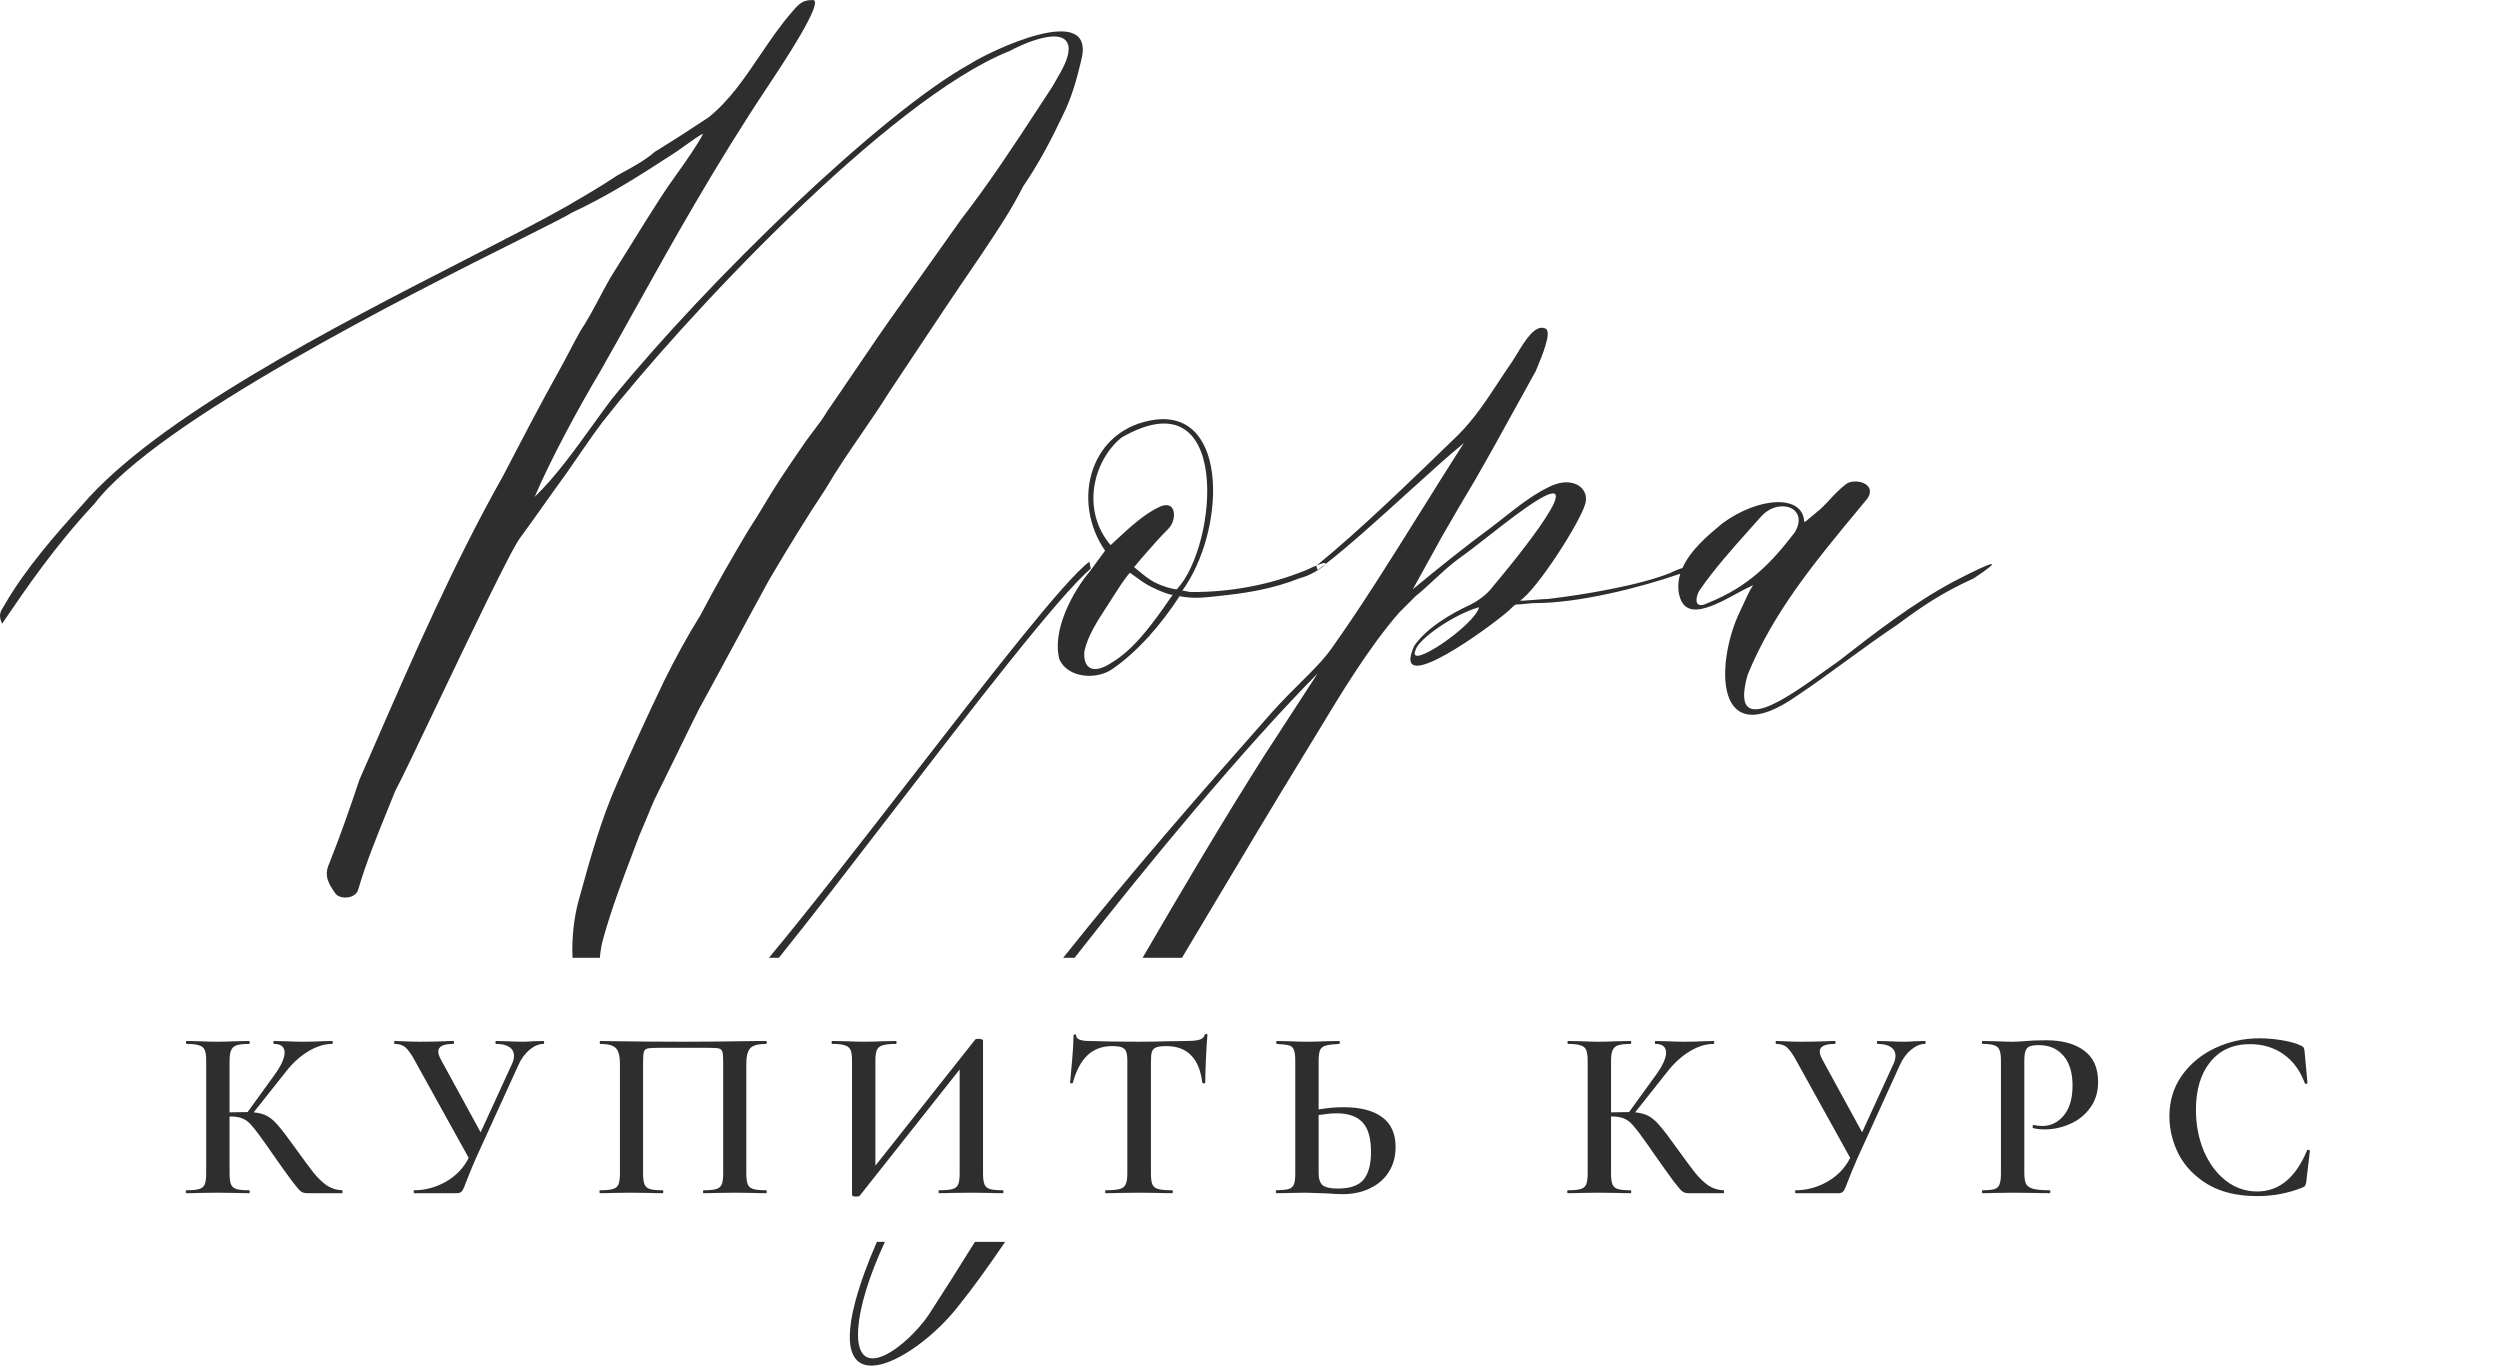
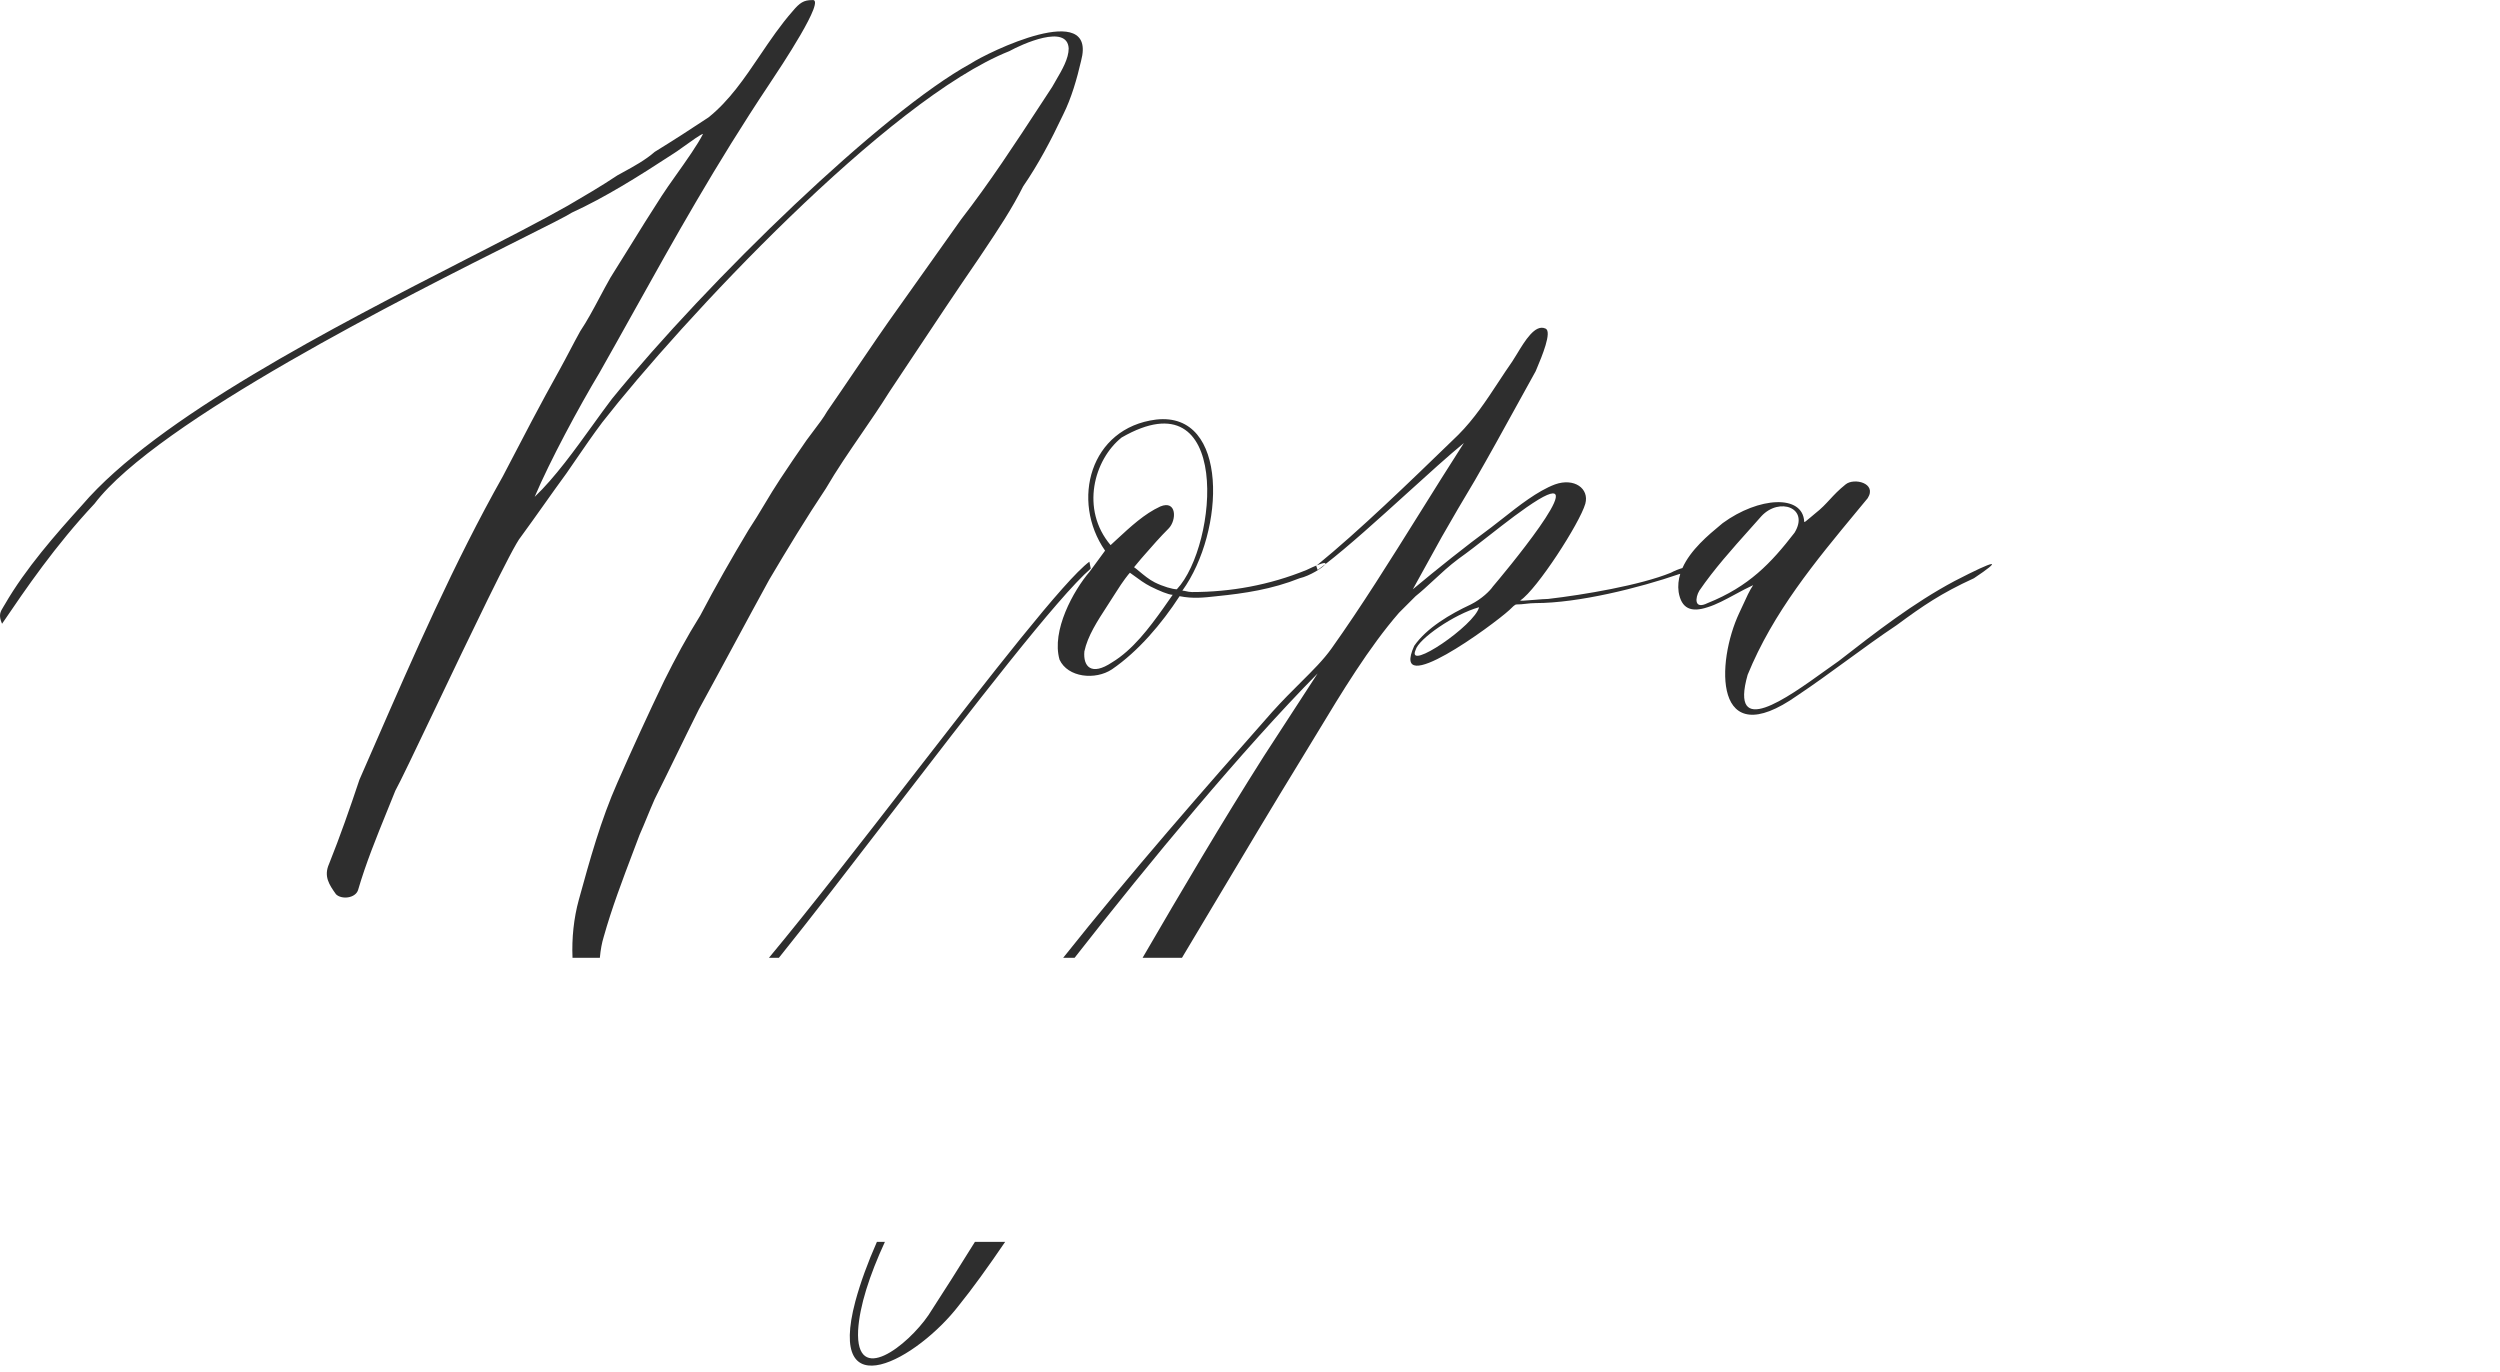
<svg xmlns="http://www.w3.org/2000/svg" width="308" height="169" viewBox="0 0 308 169" fill="none">
  <path fill-rule="evenodd" clip-rule="evenodd" d="M112.397 95.662C122.024 83.243 131.177 71.436 134.212 69.2L134.382 70.05C130.344 73.525 119.766 87.275 109.732 100.319C104.709 106.849 99.822 113.202 95.96 118H94.734C99.817 111.889 106.205 103.649 112.397 95.662ZM73.902 118C73.988 117.031 74.15 116.152 74.372 115.44C75.358 111.918 76.695 108.396 77.994 104.972C78.263 104.263 78.53 103.559 78.792 102.86C79.132 102.095 79.43 101.372 79.727 100.65C80.025 99.927 80.322 99.205 80.662 98.44C81.597 96.57 82.49 94.742 83.382 92.915C84.275 91.087 85.167 89.26 86.102 87.39C87.547 84.755 88.992 82.077 90.437 79.4C91.882 76.722 93.327 74.045 94.772 71.41C96.982 67.67 99.362 63.76 101.742 60.19C103.086 57.886 104.592 55.691 106.108 53.482C107.277 51.779 108.452 50.066 109.562 48.29C110.503 46.879 111.432 45.48 112.356 44.088C115.108 39.944 117.813 35.872 120.612 31.8C120.799 31.519 120.985 31.241 121.169 30.966C122.992 28.238 124.663 25.739 126.052 22.96C127.922 20.24 129.452 17.35 130.982 14.12C132.002 12.08 132.682 9.7 133.192 7.49C135.232 -0.16 121.632 6.47 119.592 7.83C108.712 13.78 87.292 34.52 75.392 49.14C74.657 50.105 73.871 51.195 73.049 52.336C70.833 55.411 68.353 58.853 65.872 61.21C67.742 56.79 71.312 50.16 73.862 45.91C75.293 43.386 76.7 40.863 78.114 38.325C83.084 29.406 88.155 20.305 94.772 10.38C96.132 8.34 101.912 -0.33 100.042 0.01C99.022 0.01 98.512 0.35 97.662 1.37C96.167 3.069 94.889 4.958 93.622 6.832C91.72 9.644 89.843 12.419 87.292 14.46C85.252 15.82 82.872 17.35 80.662 18.71C79.507 19.721 78.105 20.487 76.771 21.216C76.536 21.345 76.302 21.472 76.072 21.6C74.032 22.96 71.992 24.15 69.952 25.34C66.689 27.193 62.29 29.447 57.316 31.995C41.3 40.202 19.322 51.463 10.112 62.23C6.882 65.8 3.142 70.05 0.592 74.47C0.544 74.55 0.497 74.627 0.452 74.699C0.025 75.392 -0.209 75.773 0.252 76.85L0.338 76.724C3.213 72.496 6.761 67.278 11.642 62.06C19.373 51.887 50.261 36.413 63.989 29.535C67.467 27.793 69.844 26.602 70.462 26.19C74.542 24.32 78.622 21.77 83.042 18.88C83.163 18.819 83.606 18.501 84.142 18.117C85.114 17.418 86.393 16.5 86.612 16.5C85.96 17.805 84.543 19.805 83.294 21.566C82.591 22.559 81.941 23.476 81.512 24.15C80.147 26.25 78.847 28.35 77.572 30.41C76.782 31.685 76.002 32.945 75.222 34.18C74.724 35.053 74.27 35.903 73.83 36.73C73.068 38.158 72.344 39.518 71.482 40.81C71.057 41.575 70.632 42.382 70.207 43.19C69.782 43.997 69.357 44.805 68.932 45.57C66.64 49.663 64.348 54.071 62.208 58.187L61.962 58.66C55.937 69.355 50.979 80.717 46.143 91.801C45.522 93.226 44.902 94.646 44.282 96.06C43.092 99.63 41.902 103.03 40.542 106.43C39.862 107.96 40.542 108.98 41.392 110.17C42.072 110.85 43.772 110.68 44.112 109.66C45.073 106.366 46.366 103.182 47.724 99.841C48.047 99.044 48.375 98.238 48.702 97.42C49.257 96.434 51.239 92.281 53.614 87.303C57.796 78.54 63.197 67.224 64.172 66.14C65.107 64.865 66.042 63.547 66.977 62.23C67.912 60.912 68.847 59.595 69.782 58.32C70.147 57.792 70.503 57.275 70.853 56.764C71.971 55.136 73.037 53.583 74.202 52.03C83.892 39.62 109.392 12.25 124.352 6.3C125.882 5.45 131.492 2.9 131.662 5.96C131.662 7.213 130.864 8.581 130.108 9.875C129.941 10.161 129.776 10.443 129.622 10.72C129.152 11.436 128.682 12.156 128.21 12.877C125.103 17.632 121.945 22.464 118.402 27.04C117.127 28.825 115.895 30.567 114.663 32.309C113.43 34.052 112.197 35.795 110.922 37.58C109.005 40.243 107.154 42.972 105.287 45.727C104.174 47.369 103.055 49.019 101.912 50.67C101.459 51.463 100.855 52.256 100.25 53.05C99.948 53.446 99.646 53.843 99.362 54.24C98.172 55.939 97.153 57.469 96.133 58.999L96.132 59C95.452 60.02 94.815 61.082 94.177 62.145C93.54 63.207 92.902 64.27 92.222 65.29C90.182 68.69 88.142 72.26 86.272 75.83C84.572 78.55 83.212 81.1 81.852 83.82C79.812 88.07 77.942 92.15 76.072 96.4C74.032 100.99 72.672 105.92 71.312 110.85C70.689 113.11 70.431 115.585 70.534 118H73.902ZM108.035 153C106.909 155.547 106.012 157.995 105.381 160.32C101.811 173.75 113.031 167.46 118.131 160.83C119.786 158.782 121.714 156.114 123.833 153H120.11C118.248 156.005 116.345 159.012 114.391 162.02C111.841 165.76 105.381 170.86 105.721 163.89C105.898 160.894 107.109 157.147 109.019 153H108.035ZM140.768 118C145.639 109.62 150.533 101.326 155.701 93.17L162.331 82.97C153.094 92.339 141.603 106.216 132.39 118H130.984C139.25 107.604 148.377 97.177 156.721 87.73C158.002 86.307 159.193 85.123 160.27 84.052C161.766 82.563 163.043 81.294 164.031 79.91C167.711 74.736 171.235 69.095 174.919 63.198C176.681 60.376 178.481 57.496 180.351 54.58C178.438 56.151 175.949 58.409 173.335 60.78C169.836 63.952 166.115 67.327 163.257 69.527C163.403 69.31 163.153 69.278 162.238 69.647C167.446 65.406 173.73 59.317 179.015 54.196C179.235 53.982 179.454 53.77 179.671 53.56C181.629 51.602 183.146 49.292 184.604 47.074C185.171 46.21 185.73 45.36 186.301 44.55C186.485 44.274 186.685 43.944 186.898 43.592C187.872 41.984 189.127 39.912 190.381 40.47C191.286 40.771 189.916 44.017 189.358 45.339C189.287 45.507 189.23 45.644 189.191 45.74C188.4 47.163 187.626 48.571 186.857 49.967C185.149 53.072 183.47 56.121 181.711 59.17C180.181 61.72 178.991 63.76 177.631 66.14L174.061 72.6C177.121 70.05 180.521 67.33 183.751 64.95C184.183 64.626 184.661 64.249 185.171 63.846C187.072 62.344 189.427 60.484 191.571 59.68C193.951 58.83 195.821 60.19 195.311 62.06C194.631 64.44 189.361 72.6 187.321 73.96C187.122 74.059 188.033 73.984 188.992 73.904C189.669 73.848 190.37 73.79 190.721 73.79C195.141 73.28 202.111 72.09 205.851 70.56C206.348 70.295 206.838 70.108 207.276 69.984C208.272 67.738 210.496 65.893 211.981 64.662C212.073 64.585 212.162 64.511 212.248 64.44C216.668 61.21 222.108 60.87 222.278 64.27C222.278 64.4 222.478 64.23 223.032 63.76C223.2 63.617 223.401 63.447 223.638 63.25C224.397 62.659 224.905 62.11 225.432 61.541C225.967 60.963 226.521 60.365 227.378 59.68C228.398 58.83 231.288 59.51 230.098 61.38C229.672 61.895 229.246 62.41 228.82 62.925C223.625 69.195 218.45 75.441 215.308 83.14C213.049 91.121 220.128 86.029 224.846 82.636C225.454 82.198 226.023 81.789 226.528 81.44C231.118 77.87 235.708 74.3 240.808 71.58C246.078 68.86 246.758 68.86 243.188 71.24C239.108 73.11 236.898 74.64 233.668 77.02C231.628 78.38 229.588 79.867 227.548 81.355C225.508 82.842 223.468 84.33 221.428 85.69C211.058 93 211.398 81.61 214.288 75.49C214.452 75.162 214.616 74.798 214.786 74.422C215.143 73.63 215.526 72.781 215.988 72.09C215.267 72.418 214.52 72.821 213.778 73.222C212.595 73.862 211.422 74.496 210.378 74.81C208.338 75.49 207.148 74.98 206.808 72.94C206.701 72.162 206.787 71.413 207.007 70.7C206.962 70.71 206.917 70.72 206.871 70.73C201.941 72.43 194.461 74.3 189.191 74.3C188.766 74.3 188.384 74.342 188.001 74.385C187.619 74.427 187.236 74.47 186.811 74.47C186.641 74.47 186.301 74.81 185.961 75.15C183.921 77.02 171.171 86.37 174.231 79.57C175.761 77.36 178.651 75.66 181.201 74.47C182.561 73.79 183.581 72.77 183.921 72.26C184.941 71.07 196.331 57.47 189.531 61.55C187.676 62.683 185.509 64.379 183.446 65.993C182.106 67.042 180.809 68.056 179.671 68.86C178.521 69.722 177.533 70.639 176.586 71.518C175.852 72.198 175.143 72.856 174.401 73.45L172.361 75.49C168.653 79.748 165.277 85.338 162.234 90.376C161.511 91.574 160.807 92.74 160.121 93.85C156.987 98.954 153.286 105.156 149.352 111.749C148.127 113.802 146.88 115.892 145.619 118H140.768ZM162.238 69.647C161.906 69.782 161.485 69.969 160.965 70.22C156.375 72.09 151.615 72.94 146.855 72.94C146.574 72.94 146.345 72.888 146.139 72.842C145.97 72.804 145.818 72.77 145.665 72.77C150.935 65.46 151.445 50.67 142.435 51.69C134.275 52.71 131.895 61.72 136.145 67.84L134.275 70.39C132.235 72.77 129.515 77.7 130.535 81.27C131.555 83.48 134.955 83.82 136.995 82.46C140.225 80.25 143.115 76.85 145.325 73.45C146.968 73.778 148.293 73.63 149.762 73.467L149.915 73.45C153.315 73.11 156.715 72.6 160.115 71.24C161.383 70.947 162.988 69.926 163.257 69.527C162.937 69.773 162.628 70.005 162.331 70.22L162.161 69.71C162.187 69.689 162.212 69.668 162.238 69.647ZM136.825 67.16C133.085 62.74 134.785 56.62 138.185 53.9C151.785 46.08 150.085 67.16 144.985 72.6C144.475 72.6 143.285 72.26 142.265 71.75C141.585 71.41 140.905 70.843 140.376 70.402C140.111 70.182 139.885 69.993 139.715 69.88L140.565 68.86C140.699 68.707 140.83 68.556 140.96 68.407C141.986 67.232 142.908 66.176 143.965 65.12C144.985 64.1 144.985 61.55 142.945 62.4C140.998 63.298 139.315 64.857 137.547 66.493C137.308 66.715 137.068 66.937 136.825 67.16ZM141.755 72.26C142.775 72.77 143.965 73.28 144.475 73.28L143.285 74.98C141.585 77.36 139.545 80.08 136.995 81.61C134.445 83.31 133.425 82.12 133.595 80.25C134.001 78.353 135.163 76.564 136.479 74.539C136.814 74.023 137.159 73.492 137.505 72.94C138.355 71.58 139.035 70.73 139.205 70.56C139.348 70.655 139.531 70.791 139.744 70.948C140.287 71.35 141.021 71.893 141.755 72.26ZM182.221 74.81C181.711 77.02 173.211 82.8 174.401 80.08C174.741 78.72 179.161 75.66 182.221 74.81ZM221.088 65.63C222.958 62.57 219.218 61.21 217.008 63.59C216.538 64.122 216.056 64.661 215.57 65.205C213.416 67.613 211.16 70.135 209.358 72.77C208.848 73.62 208.678 75.15 210.378 74.3C215.478 72.26 218.198 69.37 221.088 65.63Z" fill="#2E2E2E" />
-   <path d="M42.142 146.64C42.182 146.64 42.202 146.7 42.202 146.82C42.202 146.94 42.182 147 42.142 147H37.792C37.512 147 37.262 146.92 37.042 146.76C36.842 146.6 36.492 146.19 35.992 145.53C35.492 144.87 34.642 143.68 33.442 141.96L32.902 141.18C32.102 140.04 31.512 139.25 31.132 138.81C30.772 138.35 30.392 138.03 29.992 137.85C29.592 137.65 29.062 137.55 28.402 137.55H28.282V144.57C28.282 145.17 28.342 145.62 28.462 145.92C28.582 146.2 28.802 146.39 29.122 146.49C29.442 146.59 29.962 146.64 30.682 146.64C30.742 146.64 30.772 146.7 30.772 146.82C30.772 146.94 30.742 147 30.682 147C30.002 147 29.462 146.99 29.062 146.97L26.692 146.94L24.532 146.97C24.152 146.99 23.632 147 22.972 147C22.912 147 22.882 146.94 22.882 146.82C22.882 146.7 22.912 146.64 22.972 146.64C23.692 146.64 24.212 146.59 24.532 146.49C24.872 146.39 25.102 146.2 25.222 145.92C25.342 145.62 25.402 145.17 25.402 144.57V130.68C25.402 130.08 25.342 129.64 25.222 129.36C25.102 129.08 24.872 128.89 24.532 128.79C24.212 128.67 23.702 128.61 23.002 128.61C22.942 128.61 22.912 128.55 22.912 128.43C22.912 128.31 22.942 128.25 23.002 128.25L24.562 128.28C25.442 128.32 26.152 128.34 26.692 128.34C27.332 128.34 28.132 128.32 29.092 128.28L30.682 128.25C30.742 128.25 30.772 128.31 30.772 128.43C30.772 128.55 30.742 128.61 30.682 128.61C29.982 128.61 29.462 128.67 29.122 128.79C28.802 128.91 28.582 129.12 28.462 129.42C28.342 129.7 28.282 130.14 28.282 130.74V137.04C28.822 137.02 29.492 137.01 30.292 137.01H30.502L33.802 132.45C34.642 131.29 35.062 130.37 35.062 129.69C35.062 128.97 34.622 128.61 33.742 128.61C33.702 128.61 33.682 128.55 33.682 128.43C33.682 128.31 33.702 128.25 33.742 128.25L35.092 128.28C35.932 128.32 36.692 128.34 37.372 128.34C38.112 128.34 38.882 128.32 39.682 128.28L40.912 128.25C40.972 128.25 41.002 128.31 41.002 128.43C41.002 128.55 40.972 128.61 40.912 128.61C39.972 128.61 39.002 128.91 38.002 129.51C37.002 130.11 36.092 130.93 35.272 131.97L31.252 137.04C31.932 137.1 32.502 137.26 32.962 137.52C33.422 137.78 33.872 138.18 34.312 138.72C34.772 139.24 35.442 140.12 36.322 141.36C37.362 142.8 38.132 143.84 38.632 144.48C39.152 145.12 39.692 145.64 40.252 146.04C40.832 146.42 41.462 146.62 42.142 146.64ZM66.954 128.25C67.014 128.25 67.044 128.31 67.044 128.43C67.044 128.55 67.014 128.61 66.954 128.61C66.394 128.61 65.824 128.85 65.244 129.33C64.684 129.79 64.224 130.42 63.864 131.22L58.614 142.74C58.094 143.94 57.714 144.86 57.474 145.5C57.254 146.12 57.074 146.53 56.934 146.73C56.794 146.91 56.594 147 56.334 147H51.024C50.984 147 50.964 146.94 50.964 146.82C50.964 146.7 50.984 146.64 51.024 146.64C52.384 146.64 53.684 146.29 54.924 145.59C56.184 144.87 57.124 143.89 57.744 142.65L51.144 130.74C50.704 129.92 50.314 129.36 49.974 129.06C49.654 128.76 49.204 128.61 48.624 128.61C48.584 128.61 48.564 128.55 48.564 128.43C48.564 128.31 48.584 128.25 48.624 128.25L49.614 128.28C50.214 128.32 50.914 128.34 51.714 128.34C52.894 128.34 53.944 128.32 54.864 128.28C55.124 128.26 55.454 128.25 55.854 128.25C55.914 128.25 55.944 128.31 55.944 128.43C55.944 128.55 55.914 128.61 55.854 128.61C54.614 128.61 53.994 128.92 53.994 129.54C53.994 129.78 54.084 130.08 54.264 130.44L59.214 139.5L63.024 131.19C63.224 130.79 63.324 130.42 63.324 130.08C63.324 129.62 63.134 129.26 62.754 129C62.374 128.74 61.824 128.61 61.104 128.61C61.064 128.61 61.044 128.55 61.044 128.43C61.044 128.31 61.064 128.25 61.104 128.25L62.424 128.28C63.144 128.32 63.804 128.34 64.404 128.34C64.804 128.34 65.244 128.32 65.724 128.28L66.954 128.25ZM94.377 146.64C94.437 146.64 94.467 146.7 94.467 146.82C94.467 146.94 94.437 147 94.377 147C93.717 147 93.197 146.99 92.817 146.97L90.657 146.94L88.287 146.97C87.907 146.99 87.377 147 86.697 147C86.637 147 86.607 146.94 86.607 146.82C86.607 146.7 86.637 146.64 86.697 146.64C87.397 146.64 87.907 146.59 88.227 146.49C88.567 146.39 88.797 146.2 88.917 145.92C89.037 145.62 89.097 145.17 89.097 144.57V130.95C89.097 130.27 89.067 129.82 89.007 129.6C88.947 129.38 88.807 129.24 88.587 129.18C88.387 129.12 87.957 129.09 87.297 129.09H81.147C80.467 129.09 80.007 129.12 79.767 129.18C79.527 129.24 79.377 129.39 79.317 129.63C79.257 129.85 79.227 130.29 79.227 130.95V144.57C79.227 145.17 79.287 145.62 79.407 145.92C79.527 146.2 79.747 146.39 80.067 146.49C80.387 146.59 80.907 146.64 81.627 146.64C81.687 146.64 81.717 146.7 81.717 146.82C81.717 146.94 81.687 147 81.627 147C80.967 147 80.437 146.99 80.037 146.97L77.637 146.94L75.507 146.97C75.127 146.99 74.597 147 73.917 147C73.877 147 73.857 146.94 73.857 146.82C73.857 146.7 73.877 146.64 73.917 146.64C74.637 146.64 75.167 146.59 75.507 146.49C75.847 146.39 76.077 146.2 76.197 145.92C76.317 145.62 76.377 145.17 76.377 144.57V131.04C76.377 130.14 76.217 129.51 75.897 129.15C75.577 128.79 74.927 128.61 73.947 128.61C73.907 128.61 73.887 128.55 73.887 128.43C73.887 128.31 73.907 128.25 73.947 128.25C74.627 128.25 75.287 128.26 75.927 128.28C78.607 128.32 81.387 128.34 84.267 128.34C86.927 128.34 89.967 128.31 93.387 128.25H94.377C94.437 128.25 94.467 128.31 94.467 128.43C94.467 128.55 94.437 128.61 94.377 128.61C93.397 128.61 92.747 128.79 92.427 129.15C92.107 129.51 91.947 130.14 91.947 131.04V144.57C91.947 145.17 92.007 145.62 92.127 145.92C92.247 146.2 92.477 146.39 92.817 146.49C93.157 146.59 93.677 146.64 94.377 146.64ZM123.539 146.64C123.599 146.64 123.629 146.7 123.629 146.82C123.629 146.94 123.599 147 123.539 147C122.859 147 122.319 146.99 121.919 146.97L119.669 146.94L117.149 146.97C116.789 146.99 116.309 147 115.709 147C115.649 147 115.619 146.94 115.619 146.82C115.619 146.7 115.649 146.64 115.709 146.64C116.469 146.64 117.019 146.59 117.359 146.49C117.699 146.39 117.929 146.2 118.049 145.92C118.169 145.64 118.229 145.19 118.229 144.57V131.76L105.929 147.3C105.869 147.38 105.729 147.42 105.509 147.42C105.149 147.42 104.969 147.35 104.969 147.21V130.68C104.969 130.08 104.909 129.64 104.789 129.36C104.669 129.08 104.439 128.89 104.099 128.79C103.779 128.67 103.259 128.61 102.539 128.61C102.479 128.61 102.449 128.55 102.449 128.43C102.449 128.31 102.479 128.25 102.539 128.25L104.159 128.28C105.119 128.32 105.869 128.34 106.409 128.34C107.129 128.34 107.969 128.32 108.929 128.28L110.369 128.25C110.429 128.25 110.459 128.31 110.459 128.43C110.459 128.55 110.429 128.61 110.369 128.61C109.609 128.61 109.059 128.67 108.719 128.79C108.379 128.89 108.149 129.08 108.029 129.36C107.909 129.64 107.849 130.08 107.849 130.68V143.61L120.149 128.07C120.209 128.01 120.349 127.98 120.569 127.98C120.709 127.98 120.829 128 120.929 128.04C121.049 128.08 121.109 128.13 121.109 128.19V144.57C121.109 145.17 121.169 145.62 121.289 145.92C121.409 146.2 121.629 146.39 121.949 146.49C122.289 146.59 122.819 146.64 123.539 146.64ZM136.997 128.88C135.777 128.88 134.767 129.26 133.967 130.02C133.187 130.76 132.587 131.89 132.167 133.41C132.167 133.45 132.107 133.47 131.987 133.47C131.887 133.47 131.837 133.44 131.837 133.38C131.917 132.6 132.007 131.6 132.107 130.38C132.207 129.14 132.257 128.21 132.257 127.59C132.257 127.49 132.307 127.44 132.407 127.44C132.527 127.44 132.587 127.49 132.587 127.59C132.587 128.03 133.147 128.25 134.267 128.25C135.987 128.31 137.997 128.34 140.297 128.34C141.477 128.34 142.727 128.32 144.047 128.28L146.087 128.25C146.847 128.25 147.397 128.2 147.737 128.1C148.097 128 148.327 127.8 148.427 127.5C148.447 127.42 148.507 127.38 148.607 127.38C148.707 127.38 148.757 127.42 148.757 127.5C148.697 128.12 148.637 129.06 148.577 130.32C148.517 131.58 148.487 132.6 148.487 133.38C148.487 133.44 148.427 133.47 148.307 133.47C148.207 133.47 148.147 133.44 148.127 133.38C147.927 131.84 147.457 130.71 146.717 129.99C145.977 129.25 144.977 128.88 143.717 128.88C143.157 128.88 142.737 128.93 142.457 129.03C142.197 129.13 142.017 129.31 141.917 129.57C141.837 129.81 141.797 130.2 141.797 130.74V144.57C141.797 145.19 141.857 145.64 141.977 145.92C142.097 146.2 142.337 146.39 142.697 146.49C143.057 146.59 143.627 146.64 144.407 146.64C144.467 146.64 144.497 146.7 144.497 146.82C144.497 146.94 144.467 147 144.407 147C143.707 147 143.157 146.99 142.757 146.97L140.297 146.94L137.957 146.97C137.537 146.99 136.957 147 136.217 147C136.177 147 136.157 146.94 136.157 146.82C136.157 146.7 136.177 146.64 136.217 146.64C136.997 146.64 137.567 146.59 137.927 146.49C138.307 146.39 138.557 146.2 138.677 145.92C138.817 145.62 138.887 145.17 138.887 144.57V130.68C138.887 130.16 138.837 129.78 138.737 129.54C138.637 129.3 138.457 129.13 138.197 129.03C137.937 128.93 137.537 128.88 136.997 128.88ZM165.577 136.41C167.617 136.41 169.187 136.82 170.287 137.64C171.387 138.44 171.937 139.67 171.937 141.33C171.937 142.49 171.657 143.51 171.097 144.39C170.557 145.25 169.787 145.92 168.787 146.4C167.807 146.88 166.677 147.12 165.397 147.12C164.897 147.12 164.287 147.09 163.567 147.03C161.887 146.97 160.987 146.94 160.867 146.94L158.947 146.97C158.547 146.99 157.987 147 157.267 147C157.207 147 157.177 146.94 157.177 146.82C157.177 146.7 157.207 146.64 157.267 146.64C157.967 146.62 158.467 146.57 158.767 146.49C159.067 146.39 159.277 146.21 159.397 145.95C159.517 145.67 159.577 145.21 159.577 144.57V130.68C159.577 130.04 159.517 129.59 159.397 129.33C159.297 129.05 159.097 128.87 158.797 128.79C158.497 128.71 157.997 128.65 157.297 128.61C157.257 128.61 157.237 128.55 157.237 128.43C157.237 128.31 157.257 128.25 157.297 128.25L158.767 128.28C159.647 128.32 160.387 128.34 160.987 128.34C161.607 128.34 162.397 128.32 163.357 128.28L164.977 128.25C165.037 128.25 165.067 128.31 165.067 128.43C165.067 128.55 165.037 128.61 164.977 128.61C164.217 128.65 163.667 128.72 163.327 128.82C163.007 128.9 162.777 129.08 162.637 129.36C162.517 129.64 162.457 130.1 162.457 130.74V136.68C163.497 136.5 164.537 136.41 165.577 136.41ZM164.857 146.43C166.317 146.43 167.357 146.07 167.977 145.35C168.597 144.61 168.907 143.46 168.907 141.9C168.907 140.24 168.567 139.04 167.887 138.3C167.207 137.54 166.127 137.16 164.647 137.16C164.107 137.16 163.377 137.23 162.457 137.37V144.57C162.457 145.21 162.607 145.68 162.907 145.98C163.227 146.28 163.877 146.43 164.857 146.43ZM212.34 146.64C212.38 146.64 212.4 146.7 212.4 146.82C212.4 146.94 212.38 147 212.34 147H207.99C207.71 147 207.46 146.92 207.24 146.76C207.04 146.6 206.69 146.19 206.19 145.53C205.69 144.87 204.84 143.68 203.64 141.96L203.1 141.18C202.3 140.04 201.71 139.25 201.33 138.81C200.97 138.35 200.59 138.03 200.19 137.85C199.79 137.65 199.26 137.55 198.6 137.55H198.48V144.57C198.48 145.17 198.54 145.62 198.66 145.92C198.78 146.2 199 146.39 199.32 146.49C199.64 146.59 200.16 146.64 200.88 146.64C200.94 146.64 200.97 146.7 200.97 146.82C200.97 146.94 200.94 147 200.88 147C200.2 147 199.66 146.99 199.26 146.97L196.89 146.94L194.73 146.97C194.35 146.99 193.83 147 193.17 147C193.11 147 193.08 146.94 193.08 146.82C193.08 146.7 193.11 146.64 193.17 146.64C193.89 146.64 194.41 146.59 194.73 146.49C195.07 146.39 195.3 146.2 195.42 145.92C195.54 145.62 195.6 145.17 195.6 144.57V130.68C195.6 130.08 195.54 129.64 195.42 129.36C195.3 129.08 195.07 128.89 194.73 128.79C194.41 128.67 193.9 128.61 193.2 128.61C193.14 128.61 193.11 128.55 193.11 128.43C193.11 128.31 193.14 128.25 193.2 128.25L194.76 128.28C195.64 128.32 196.35 128.34 196.89 128.34C197.53 128.34 198.33 128.32 199.29 128.28L200.88 128.25C200.94 128.25 200.97 128.31 200.97 128.43C200.97 128.55 200.94 128.61 200.88 128.61C200.18 128.61 199.66 128.67 199.32 128.79C199 128.91 198.78 129.12 198.66 129.42C198.54 129.7 198.48 130.14 198.48 130.74V137.04C199.02 137.02 199.69 137.01 200.49 137.01H200.7L204 132.45C204.84 131.29 205.26 130.37 205.26 129.69C205.26 128.97 204.82 128.61 203.94 128.61C203.9 128.61 203.88 128.55 203.88 128.43C203.88 128.31 203.9 128.25 203.94 128.25L205.29 128.28C206.13 128.32 206.89 128.34 207.57 128.34C208.31 128.34 209.08 128.32 209.88 128.28L211.11 128.25C211.17 128.25 211.2 128.31 211.2 128.43C211.2 128.55 211.17 128.61 211.11 128.61C210.17 128.61 209.2 128.91 208.2 129.51C207.2 130.11 206.29 130.93 205.47 131.97L201.45 137.04C202.13 137.1 202.7 137.26 203.16 137.52C203.62 137.78 204.07 138.18 204.51 138.72C204.97 139.24 205.64 140.12 206.52 141.36C207.56 142.8 208.33 143.84 208.83 144.48C209.35 145.12 209.89 145.64 210.45 146.04C211.03 146.42 211.66 146.62 212.34 146.64ZM237.152 128.25C237.212 128.25 237.242 128.31 237.242 128.43C237.242 128.55 237.212 128.61 237.152 128.61C236.592 128.61 236.022 128.85 235.442 129.33C234.882 129.79 234.422 130.42 234.062 131.22L228.812 142.74C228.292 143.94 227.912 144.86 227.672 145.5C227.452 146.12 227.272 146.53 227.132 146.73C226.992 146.91 226.792 147 226.532 147H221.222C221.182 147 221.162 146.94 221.162 146.82C221.162 146.7 221.182 146.64 221.222 146.64C222.582 146.64 223.882 146.29 225.122 145.59C226.382 144.87 227.322 143.89 227.942 142.65L221.342 130.74C220.902 129.92 220.512 129.36 220.172 129.06C219.852 128.76 219.402 128.61 218.822 128.61C218.782 128.61 218.762 128.55 218.762 128.43C218.762 128.31 218.782 128.25 218.822 128.25L219.812 128.28C220.412 128.32 221.112 128.34 221.912 128.34C223.092 128.34 224.142 128.32 225.062 128.28C225.322 128.26 225.652 128.25 226.052 128.25C226.112 128.25 226.142 128.31 226.142 128.43C226.142 128.55 226.112 128.61 226.052 128.61C224.812 128.61 224.192 128.92 224.192 129.54C224.192 129.78 224.282 130.08 224.462 130.44L229.412 139.5L233.222 131.19C233.422 130.79 233.522 130.42 233.522 130.08C233.522 129.62 233.332 129.26 232.952 129C232.572 128.74 232.022 128.61 231.302 128.61C231.262 128.61 231.242 128.55 231.242 128.43C231.242 128.31 231.262 128.25 231.302 128.25L232.622 128.28C233.342 128.32 234.002 128.34 234.602 128.34C235.002 128.34 235.442 128.32 235.922 128.28L237.152 128.25ZM249.396 144.45C249.396 145.09 249.466 145.56 249.606 145.86C249.766 146.14 250.056 146.34 250.476 146.46C250.916 146.58 251.596 146.64 252.516 146.64C252.576 146.64 252.606 146.7 252.606 146.82C252.606 146.94 252.576 147 252.516 147C251.696 147 251.056 146.99 250.596 146.97L247.986 146.94L245.826 146.97C245.446 146.99 244.926 147 244.266 147C244.206 147 244.176 146.94 244.176 146.82C244.176 146.7 244.206 146.64 244.266 146.64C244.946 146.64 245.436 146.59 245.736 146.49C246.036 146.39 246.236 146.2 246.336 145.92C246.456 145.64 246.516 145.19 246.516 144.57V130.68C246.516 130.08 246.456 129.64 246.336 129.36C246.236 129.08 246.026 128.89 245.706 128.79C245.406 128.67 244.926 128.61 244.266 128.61C244.206 128.61 244.176 128.55 244.176 128.43C244.176 128.31 244.206 128.25 244.266 128.25L245.826 128.28C246.706 128.32 247.416 128.34 247.956 128.34C248.416 128.34 248.976 128.31 249.636 128.25C249.876 128.23 250.196 128.21 250.596 128.19C251.016 128.17 251.506 128.16 252.066 128.16C254.046 128.16 255.606 128.58 256.746 129.42C257.906 130.26 258.486 131.55 258.486 133.29C258.486 134.55 258.156 135.62 257.496 136.5C256.856 137.38 256.026 138.04 255.006 138.48C254.006 138.92 252.976 139.14 251.916 139.14C251.356 139.14 250.886 139.09 250.506 138.99C250.446 138.99 250.416 138.94 250.416 138.84C250.416 138.78 250.426 138.72 250.446 138.66C250.486 138.6 250.526 138.58 250.566 138.6C250.886 138.68 251.236 138.72 251.616 138.72C252.656 138.72 253.536 138.29 254.256 137.43C254.976 136.57 255.336 135.34 255.336 133.74C255.336 132.16 254.966 130.94 254.226 130.08C253.486 129.2 252.466 128.76 251.166 128.76C250.686 128.76 250.316 128.81 250.056 128.91C249.816 129.01 249.646 129.2 249.546 129.48C249.446 129.74 249.396 130.16 249.396 130.74V144.45ZM278.37 127.92C279.27 127.92 280.2 128 281.16 128.16C282.14 128.32 282.91 128.54 283.47 128.82C283.65 128.88 283.76 128.96 283.8 129.06C283.86 129.14 283.9 129.29 283.92 129.51L284.28 133.41C284.28 133.47 284.23 133.51 284.13 133.53C284.03 133.55 283.97 133.52 283.95 133.44C283.37 131.88 282.49 130.69 281.31 129.87C280.15 129.05 278.78 128.64 277.2 128.64C275.12 128.64 273.49 129.37 272.31 130.83C271.13 132.29 270.54 134.25 270.54 136.71C270.54 138.55 270.86 140.24 271.5 141.78C272.16 143.32 273.06 144.54 274.2 145.44C275.36 146.34 276.65 146.79 278.07 146.79C280.77 146.79 282.82 145.11 284.22 141.75C284.24 141.67 284.3 141.64 284.4 141.66C284.52 141.68 284.58 141.72 284.58 141.78L284.13 145.62C284.09 145.86 284.04 146.02 283.98 146.1C283.94 146.16 283.83 146.23 283.65 146.31C281.91 147.01 280.06 147.36 278.1 147.36C275.66 147.36 273.63 146.88 272.01 145.92C270.39 144.94 269.19 143.7 268.41 142.2C267.65 140.7 267.27 139.14 267.27 137.52C267.27 135.64 267.78 133.97 268.8 132.51C269.84 131.05 271.21 129.92 272.91 129.12C274.61 128.32 276.43 127.92 278.37 127.92Z" fill="#2E2E2E" />
</svg>